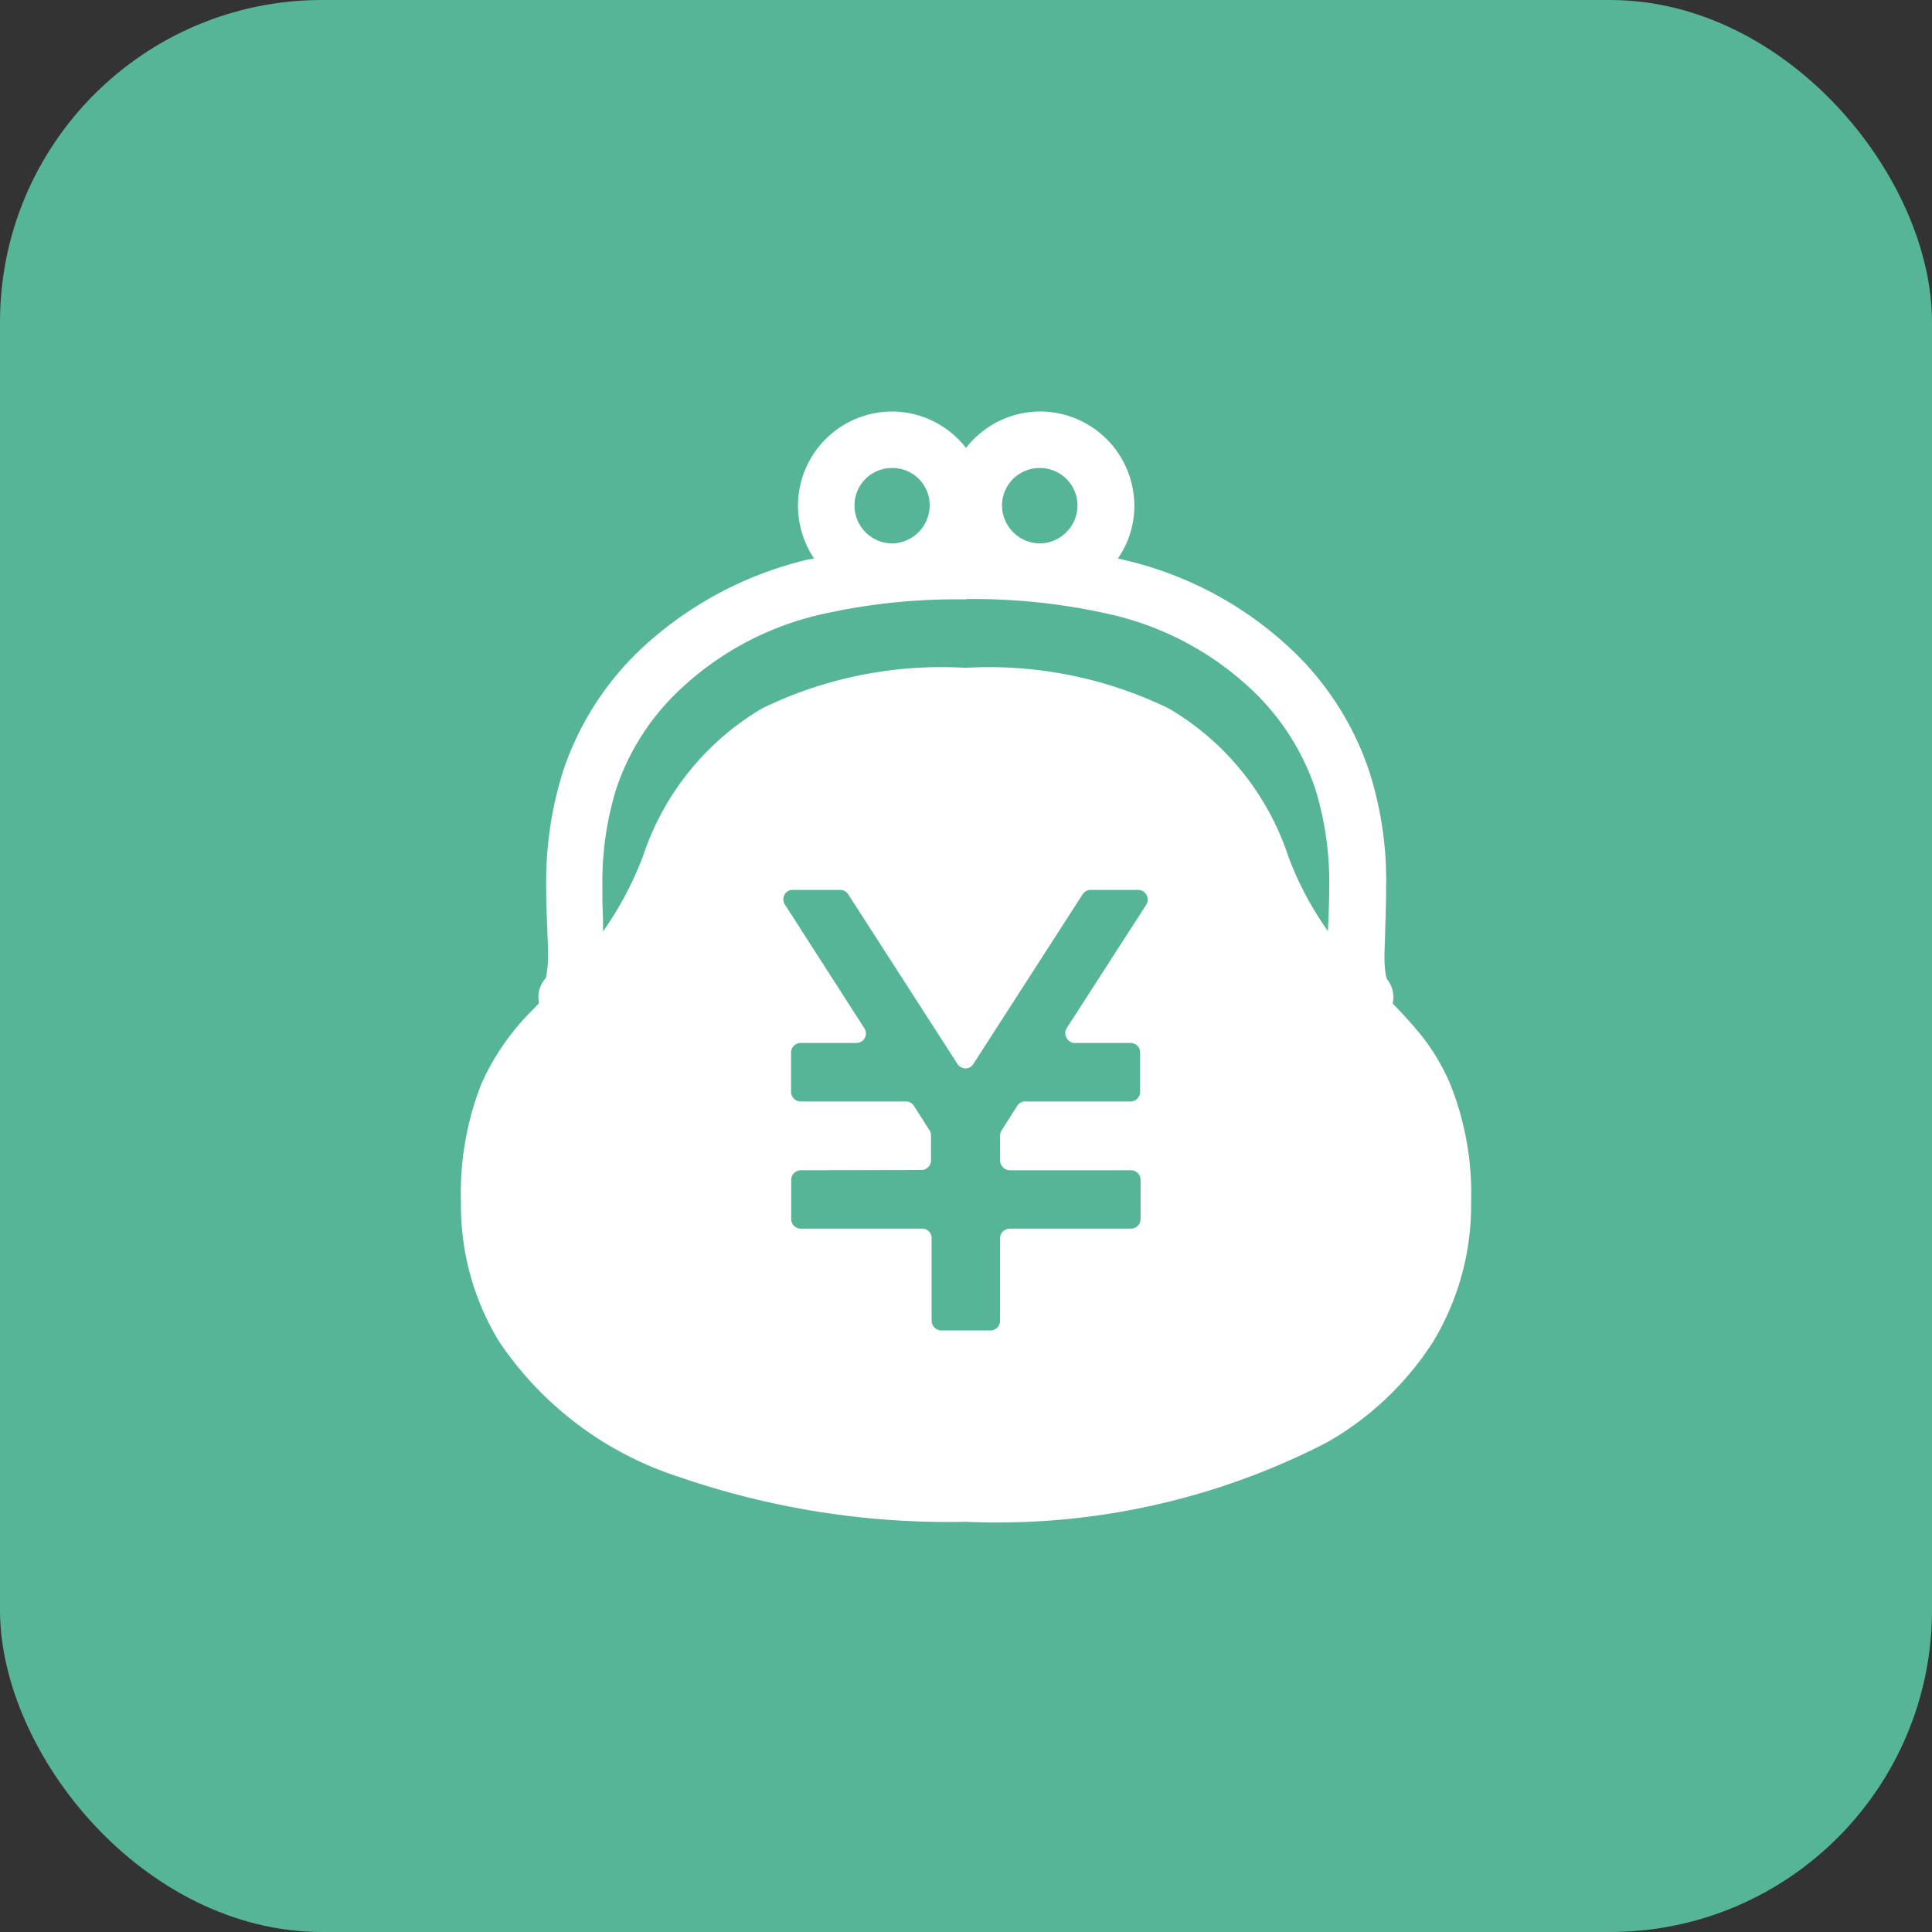
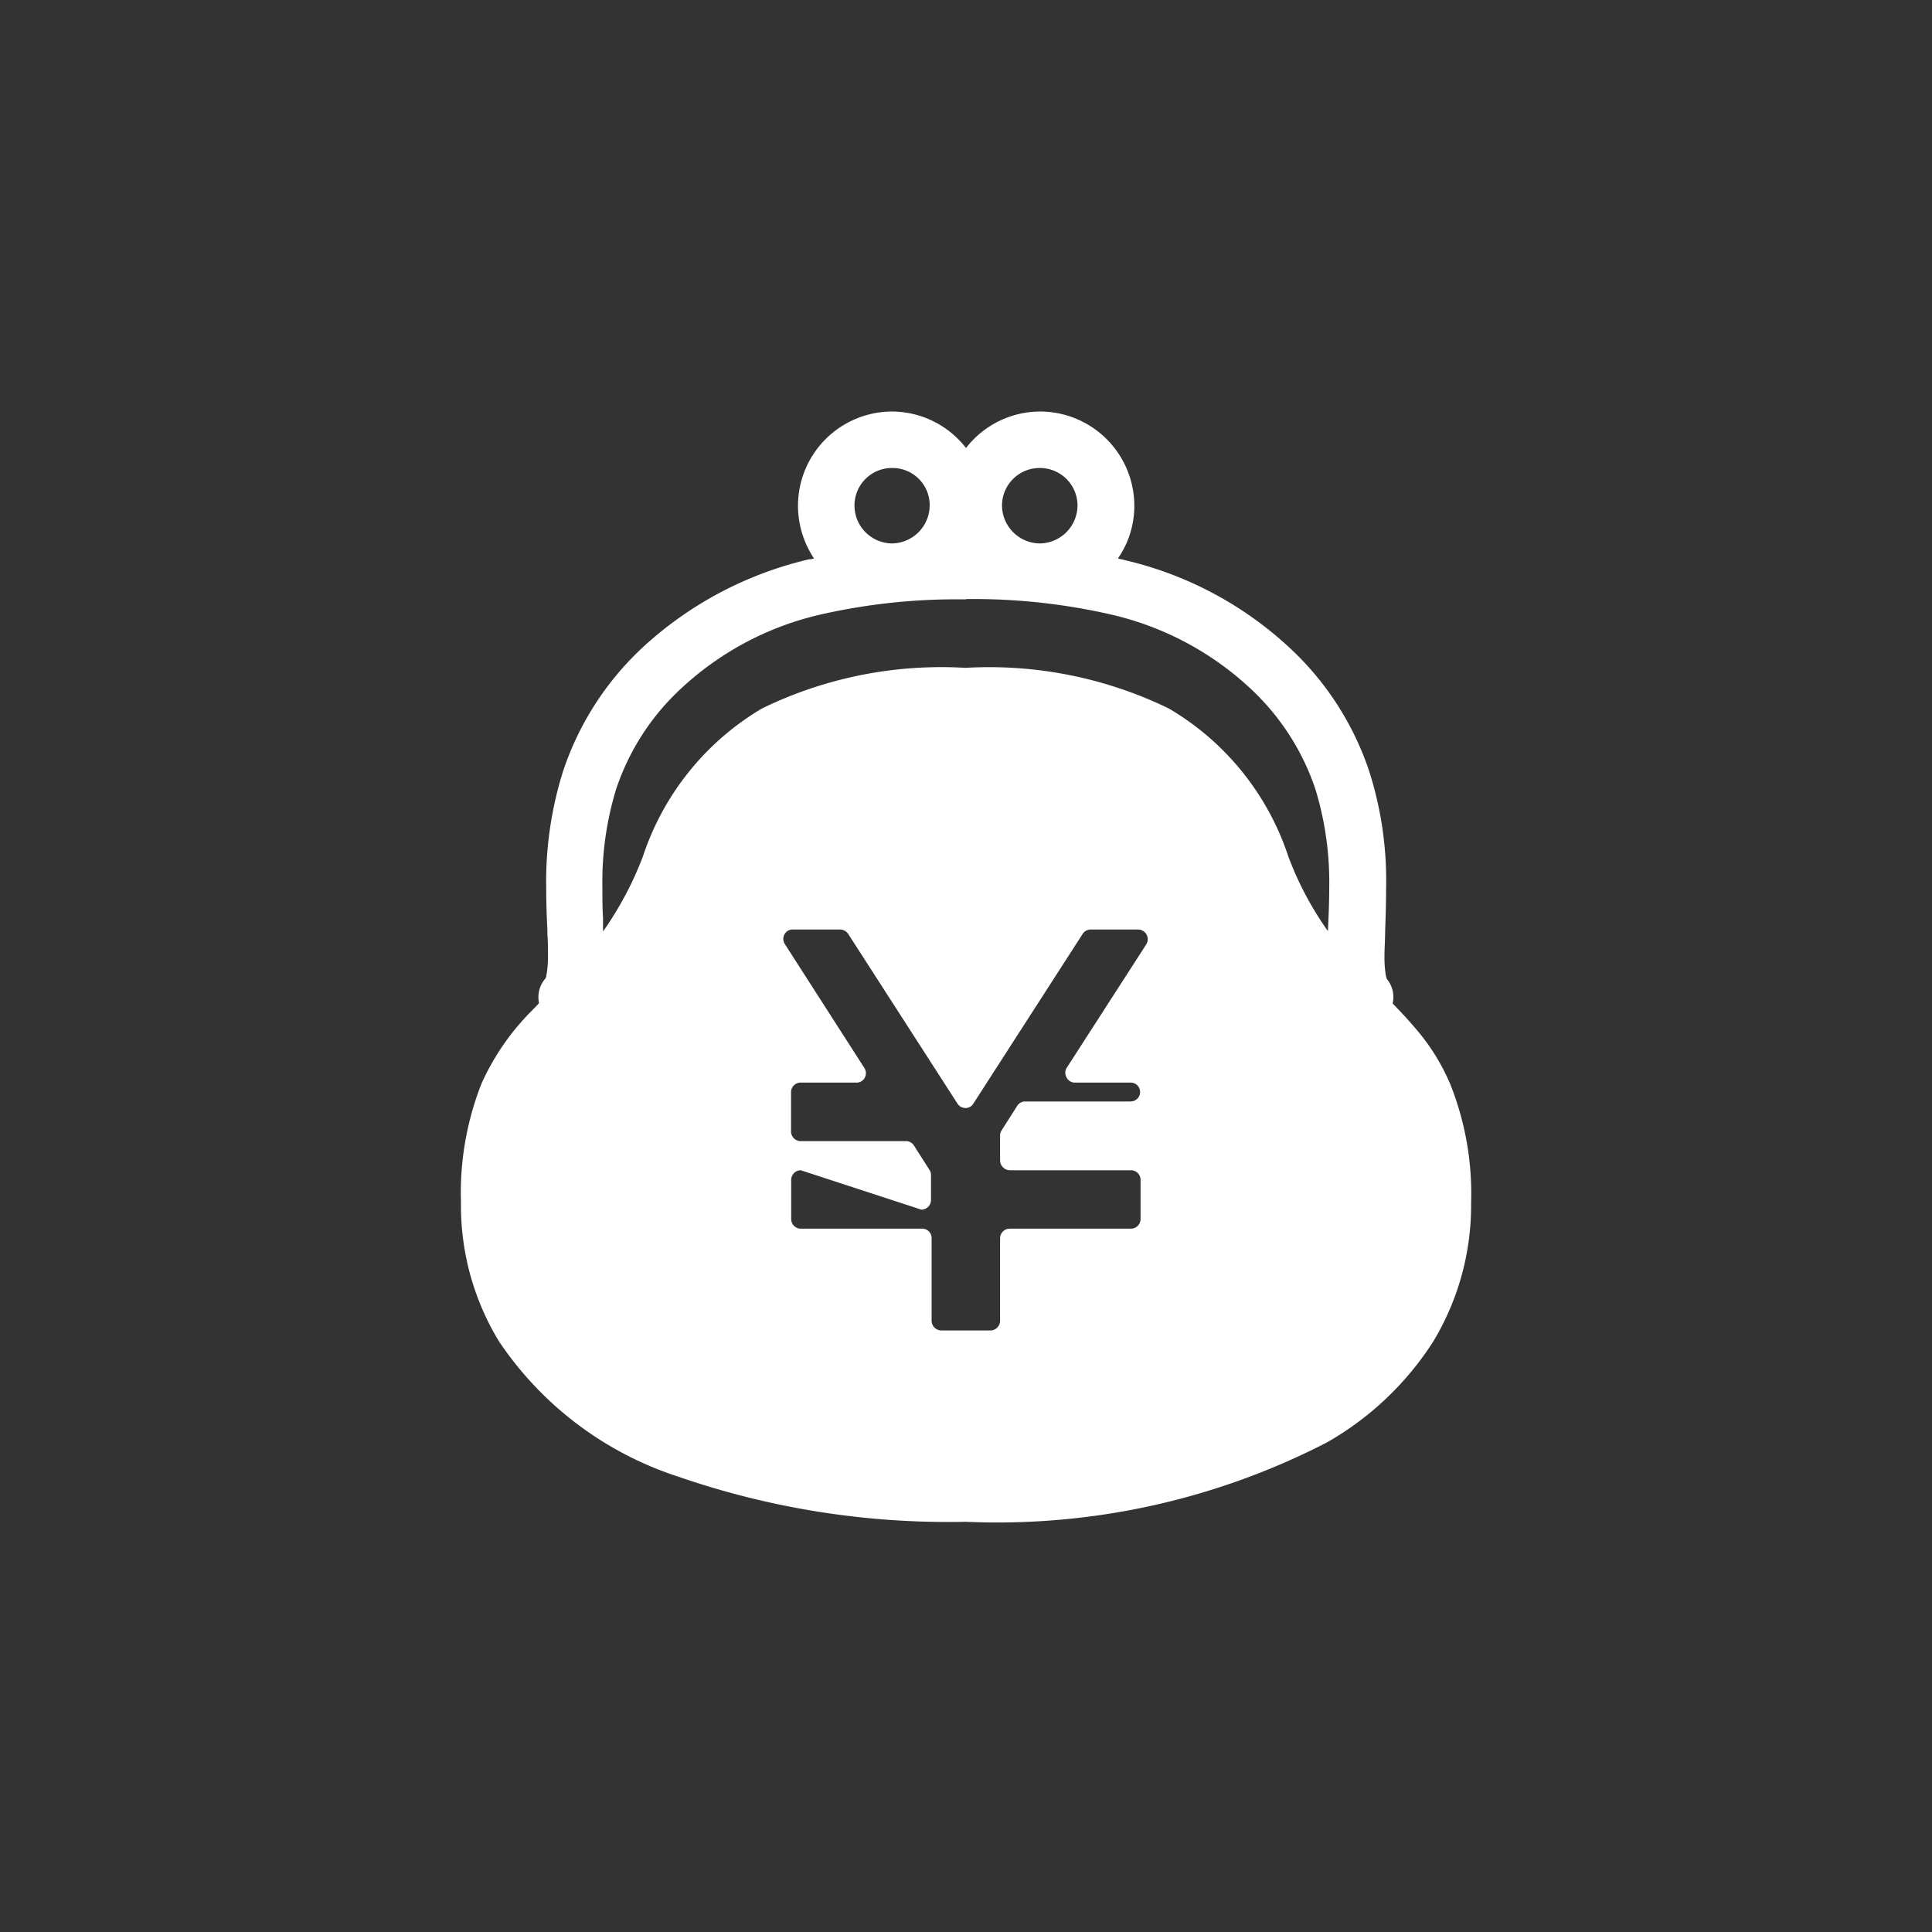
<svg xmlns="http://www.w3.org/2000/svg" width="25" height="25" viewBox="0 0 25 25">
  <rect x="0" y="0" width="25" height="25" fill="#333333" stroke="none" />
  <g id="グループ_7986" data-name="グループ 7986" transform="translate(-8696.001 5963)">
-     <rect id="長方形_3451" data-name="長方形 3451" width="25" height="25" rx="4.167" transform="translate(8696.001 -5963)" fill="#57b597" />
-     <path id="前面オブジェクトで型抜き_6" data-name="前面オブジェクトで型抜き 6" d="M-265.286,633.3a10.692,10.692,0,0,1-3.718-.583,4.445,4.445,0,0,1-2.322-1.75,3.374,3.374,0,0,1-.493-1.8,3.858,3.858,0,0,1,.265-1.536,3.177,3.177,0,0,1,.654-.947l.024-.025c.026-.026.048-.049.067-.071a.368.368,0,0,1,.083-.319h0a.085.085,0,0,0,.012-.041,1.305,1.305,0,0,0,.021-.257c0-.083,0-.173-.008-.279v-.052c-.008-.166-.015-.345-.015-.538a4.762,4.762,0,0,1,.216-1.508,3.838,3.838,0,0,1,1.047-1.622,4.77,4.77,0,0,1,2.14-1.127h.018a.35.35,0,0,0,.044-.011,1.233,1.233,0,0,1-.207-.684,1.22,1.22,0,0,1,1.218-1.217,1.217,1.217,0,0,1,.956.472,1.217,1.217,0,0,1,.956-.472,1.221,1.221,0,0,1,1.222,1.217,1.19,1.19,0,0,1-.212.684.24.24,0,0,0,.06.013l.011.005a4.69,4.69,0,0,1,2.136,1.125,3.831,3.831,0,0,1,1.048,1.622,4.637,4.637,0,0,1,.215,1.507c0,.2-.006.376-.012.534,0,.119-.009.24-.009.34a1.478,1.478,0,0,0,.012.21.329.329,0,0,0,.016.077v.006a.366.366,0,0,1,.078.319l.015.017c.091.094.176.184.258.281a2.723,2.723,0,0,1,.472.746,3.825,3.825,0,0,1,.27,1.536,3.411,3.411,0,0,1-.493,1.8,3.953,3.953,0,0,1-1.371,1.3A9.3,9.3,0,0,1-265.286,633.3Zm-2.136-4.549a.125.125,0,0,0-.124.123v.51a.125.125,0,0,0,.124.123h1.569a.121.121,0,0,1,.124.119V630.7a.127.127,0,0,0,.124.124h.638a.126.126,0,0,0,.124-.124v-1.072a.125.125,0,0,1,.125-.121h1.569a.125.125,0,0,0,.124-.123v-.51a.124.124,0,0,0-.124-.123h-1.569a.129.129,0,0,1-.125-.126V628.3a.132.132,0,0,1,.021-.067l.2-.314a.121.121,0,0,1,.1-.058h1.367a.123.123,0,0,0,.124-.121v-.513a.121.121,0,0,0-.121-.123h-.724a.12.12,0,0,1-.105-.064.121.121,0,0,1,0-.127l1.031-1.6a.129.129,0,0,0,0-.129.126.126,0,0,0-.109-.061h-.613a.124.124,0,0,0-.1.053l-1.417,2.2a.118.118,0,0,1-.1.057.125.125,0,0,1-.105-.057l-1.417-2.2a.125.125,0,0,0-.1-.053h-.612a.118.118,0,0,0-.11.063.123.123,0,0,0,.006.127l1.027,1.6a.123.123,0,0,1,.006.127.12.12,0,0,1-.109.064h-.721a.124.124,0,0,0-.124.123v.51a.125.125,0,0,0,.124.124h1.367a.121.121,0,0,1,.1.058l.2.314a.108.108,0,0,1,.02.067v.322a.125.125,0,0,1-.124.126Zm2.136-7.387a7.946,7.946,0,0,0-1.858.191,3.935,3.935,0,0,0-1.81.947,3.113,3.113,0,0,0-.857,1.317,4.107,4.107,0,0,0-.178,1.279c0,.137,0,.269.008.384l0,.179a4.364,4.364,0,0,0,.517-.973,3.5,3.5,0,0,1,1.539-1.912,5.294,5.294,0,0,1,2.634-.526,5.319,5.319,0,0,1,2.632.526,3.488,3.488,0,0,1,1.545,1.912,4.2,4.2,0,0,0,.513.968c.007-.148.017-.346.017-.558a4.108,4.108,0,0,0-.179-1.279,3.144,3.144,0,0,0-.857-1.317,3.937,3.937,0,0,0-1.809-.947A7.985,7.985,0,0,0-265.286,621.36Zm.957-1.7a.486.486,0,0,0-.489.483h0a.494.494,0,0,0,.489.493.494.494,0,0,0,.488-.493.486.486,0,0,0-.488-.483Zm-1.913,0a.484.484,0,0,0-.485.483h0a.491.491,0,0,0,.485.493.494.494,0,0,0,.488-.493.48.48,0,0,0-.478-.483Z" transform="translate(8973.785 -6576.608)" fill="#fff" />
+     <path id="前面オブジェクトで型抜き_6" data-name="前面オブジェクトで型抜き 6" d="M-265.286,633.3a10.692,10.692,0,0,1-3.718-.583,4.445,4.445,0,0,1-2.322-1.75,3.374,3.374,0,0,1-.493-1.8,3.858,3.858,0,0,1,.265-1.536,3.177,3.177,0,0,1,.654-.947l.024-.025c.026-.026.048-.049.067-.071a.368.368,0,0,1,.083-.319h0a.085.085,0,0,0,.012-.041,1.305,1.305,0,0,0,.021-.257c0-.083,0-.173-.008-.279v-.052c-.008-.166-.015-.345-.015-.538a4.762,4.762,0,0,1,.216-1.508,3.838,3.838,0,0,1,1.047-1.622,4.77,4.77,0,0,1,2.14-1.127h.018a.35.35,0,0,0,.044-.011,1.233,1.233,0,0,1-.207-.684,1.22,1.22,0,0,1,1.218-1.217,1.217,1.217,0,0,1,.956.472,1.217,1.217,0,0,1,.956-.472,1.221,1.221,0,0,1,1.222,1.217,1.19,1.19,0,0,1-.212.684.24.24,0,0,0,.06.013l.011.005a4.69,4.69,0,0,1,2.136,1.125,3.831,3.831,0,0,1,1.048,1.622,4.637,4.637,0,0,1,.215,1.507c0,.2-.006.376-.012.534,0,.119-.009.24-.009.34a1.478,1.478,0,0,0,.012.21.329.329,0,0,0,.016.077v.006a.366.366,0,0,1,.078.319l.015.017c.091.094.176.184.258.281a2.723,2.723,0,0,1,.472.746,3.825,3.825,0,0,1,.27,1.536,3.411,3.411,0,0,1-.493,1.8,3.953,3.953,0,0,1-1.371,1.3A9.3,9.3,0,0,1-265.286,633.3Zm-2.136-4.549a.125.125,0,0,0-.124.123v.51a.125.125,0,0,0,.124.123h1.569a.121.121,0,0,1,.124.119V630.7a.127.127,0,0,0,.124.124h.638a.126.126,0,0,0,.124-.124v-1.072a.125.125,0,0,1,.125-.121h1.569a.125.125,0,0,0,.124-.123v-.51a.124.124,0,0,0-.124-.123h-1.569a.129.129,0,0,1-.125-.126V628.3a.132.132,0,0,1,.021-.067l.2-.314a.121.121,0,0,1,.1-.058h1.367a.123.123,0,0,0,.124-.121a.121.121,0,0,0-.121-.123h-.724a.12.12,0,0,1-.105-.064.121.121,0,0,1,0-.127l1.031-1.6a.129.129,0,0,0,0-.129.126.126,0,0,0-.109-.061h-.613a.124.124,0,0,0-.1.053l-1.417,2.2a.118.118,0,0,1-.1.057.125.125,0,0,1-.105-.057l-1.417-2.2a.125.125,0,0,0-.1-.053h-.612a.118.118,0,0,0-.11.063.123.123,0,0,0,.006.127l1.027,1.6a.123.123,0,0,1,.006.127.12.12,0,0,1-.109.064h-.721a.124.124,0,0,0-.124.123v.51a.125.125,0,0,0,.124.124h1.367a.121.121,0,0,1,.1.058l.2.314a.108.108,0,0,1,.02.067v.322a.125.125,0,0,1-.124.126Zm2.136-7.387a7.946,7.946,0,0,0-1.858.191,3.935,3.935,0,0,0-1.81.947,3.113,3.113,0,0,0-.857,1.317,4.107,4.107,0,0,0-.178,1.279c0,.137,0,.269.008.384l0,.179a4.364,4.364,0,0,0,.517-.973,3.5,3.5,0,0,1,1.539-1.912,5.294,5.294,0,0,1,2.634-.526,5.319,5.319,0,0,1,2.632.526,3.488,3.488,0,0,1,1.545,1.912,4.2,4.2,0,0,0,.513.968c.007-.148.017-.346.017-.558a4.108,4.108,0,0,0-.179-1.279,3.144,3.144,0,0,0-.857-1.317,3.937,3.937,0,0,0-1.809-.947A7.985,7.985,0,0,0-265.286,621.36Zm.957-1.7a.486.486,0,0,0-.489.483h0a.494.494,0,0,0,.489.493.494.494,0,0,0,.488-.493.486.486,0,0,0-.488-.483Zm-1.913,0a.484.484,0,0,0-.485.483h0a.491.491,0,0,0,.485.493.494.494,0,0,0,.488-.493.48.48,0,0,0-.478-.483Z" transform="translate(8973.785 -6576.608)" fill="#fff" />
  </g>
</svg>